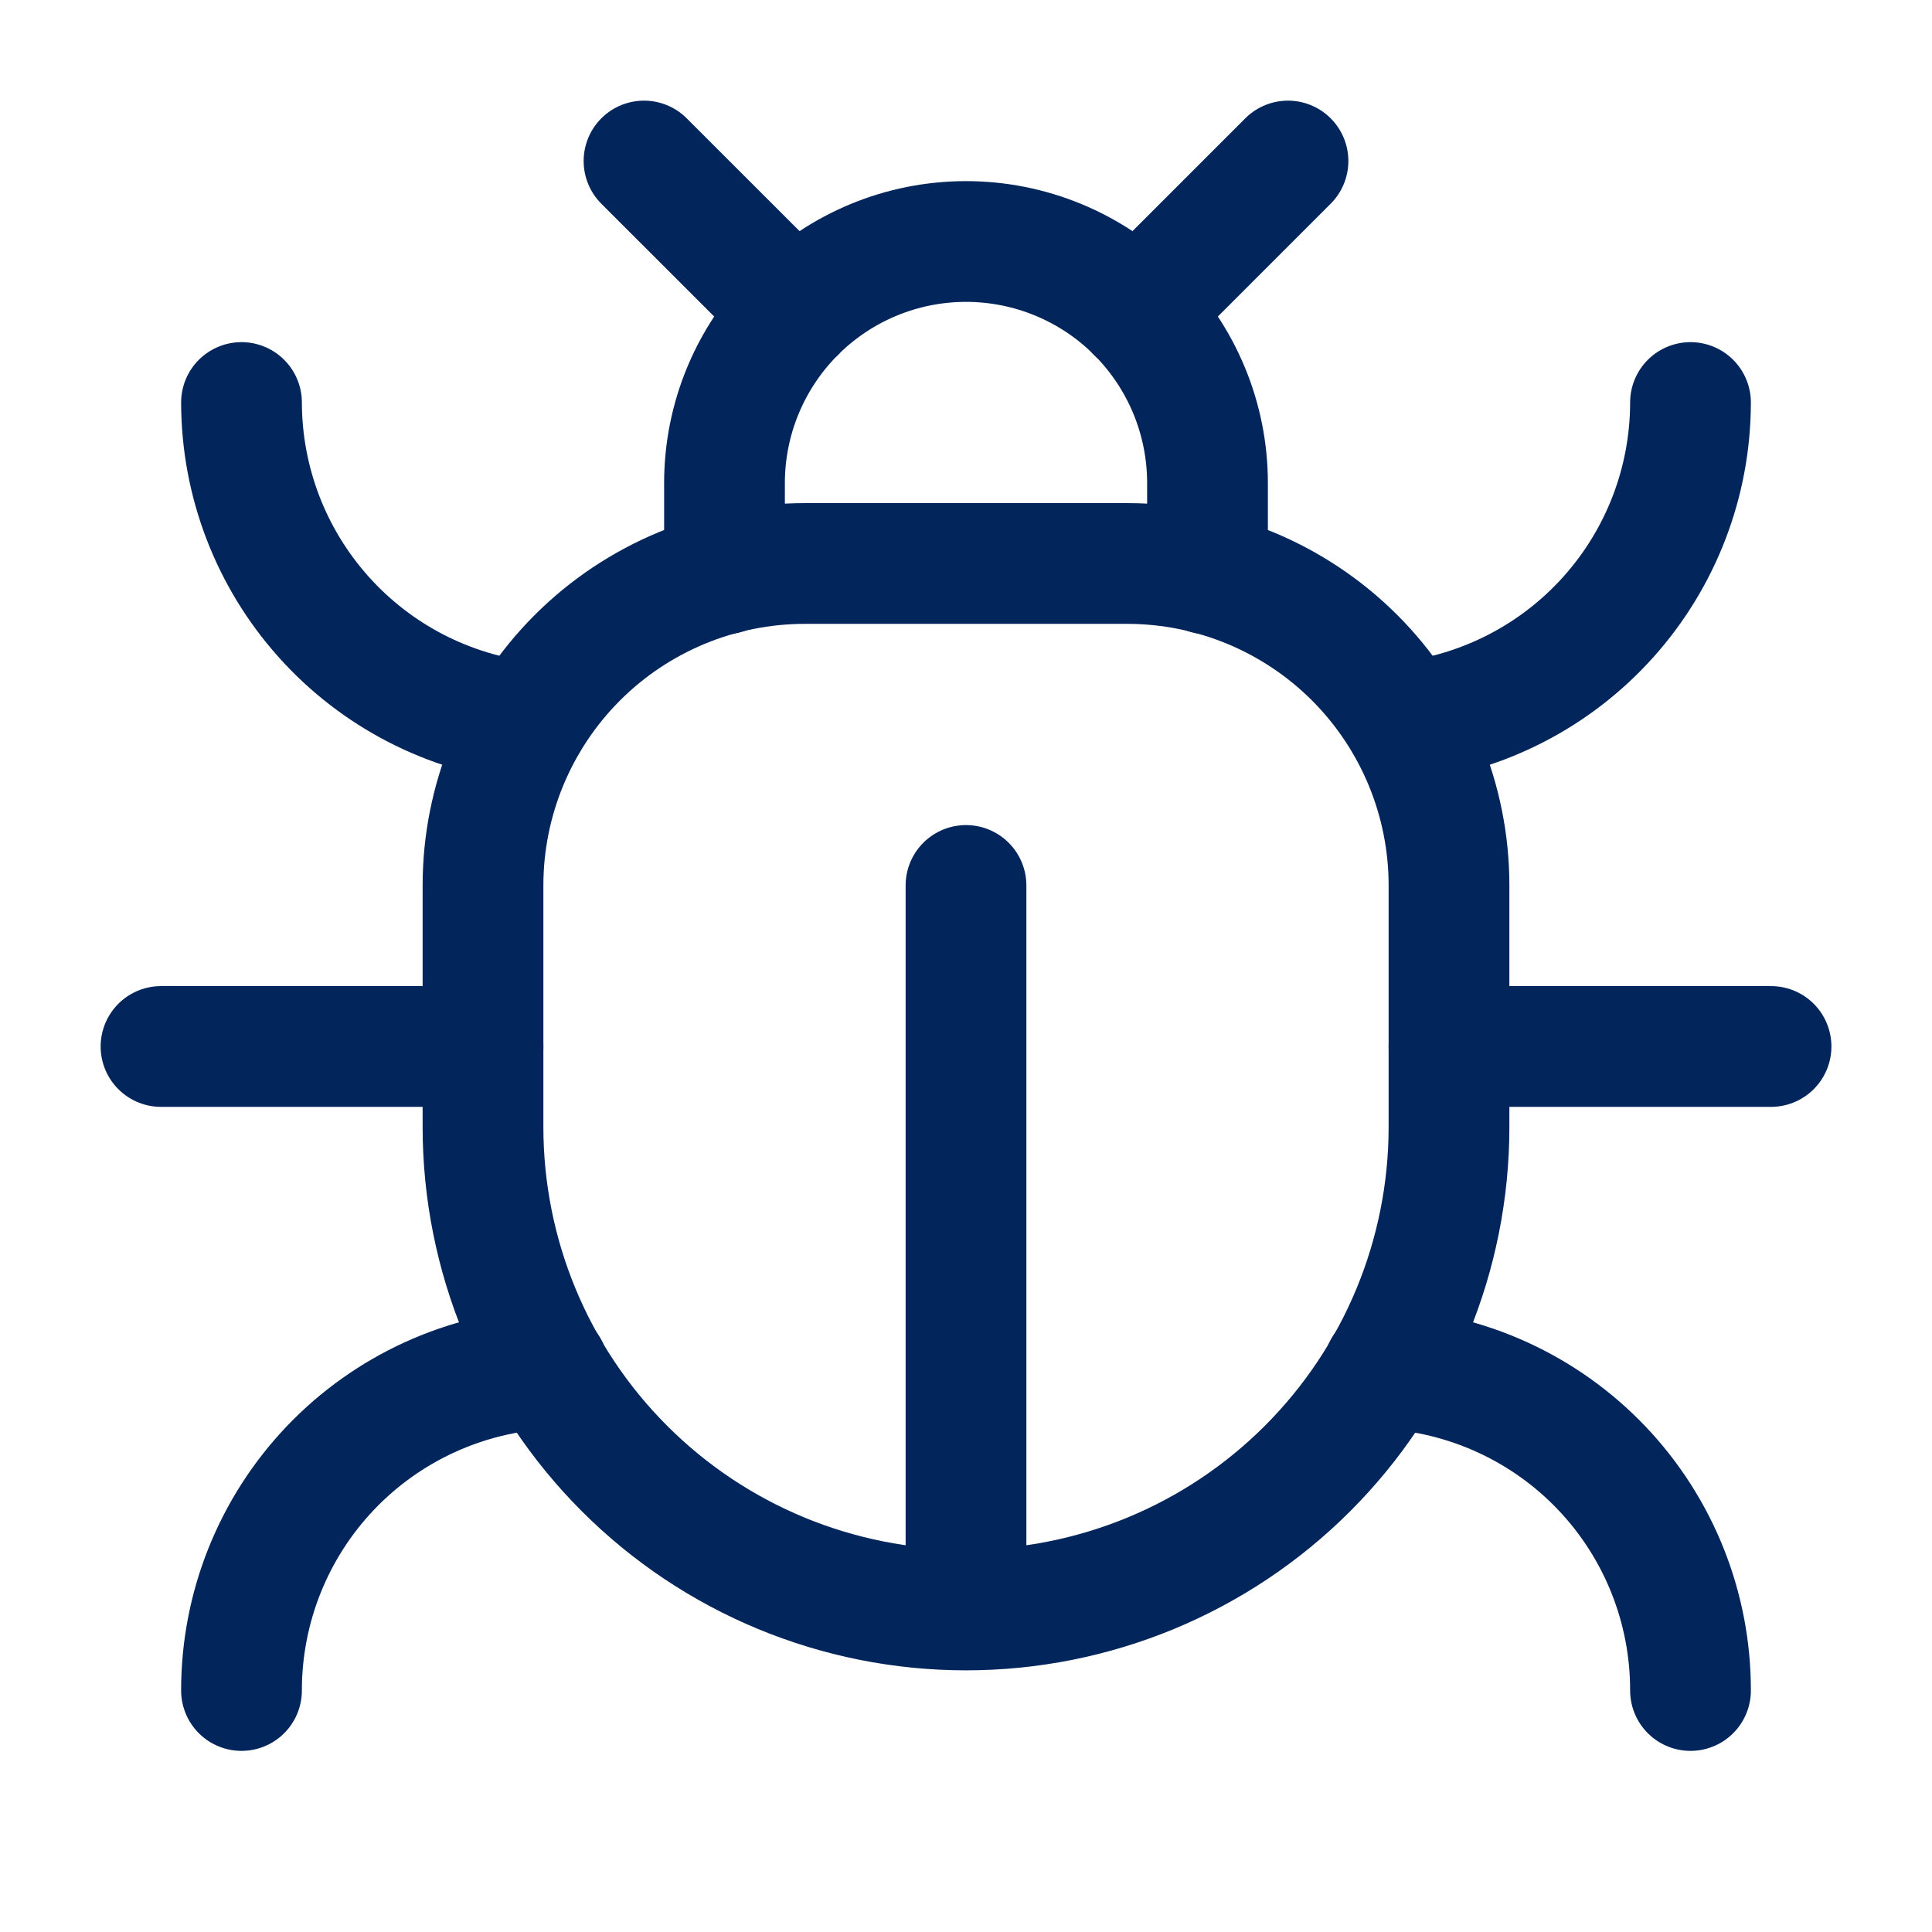
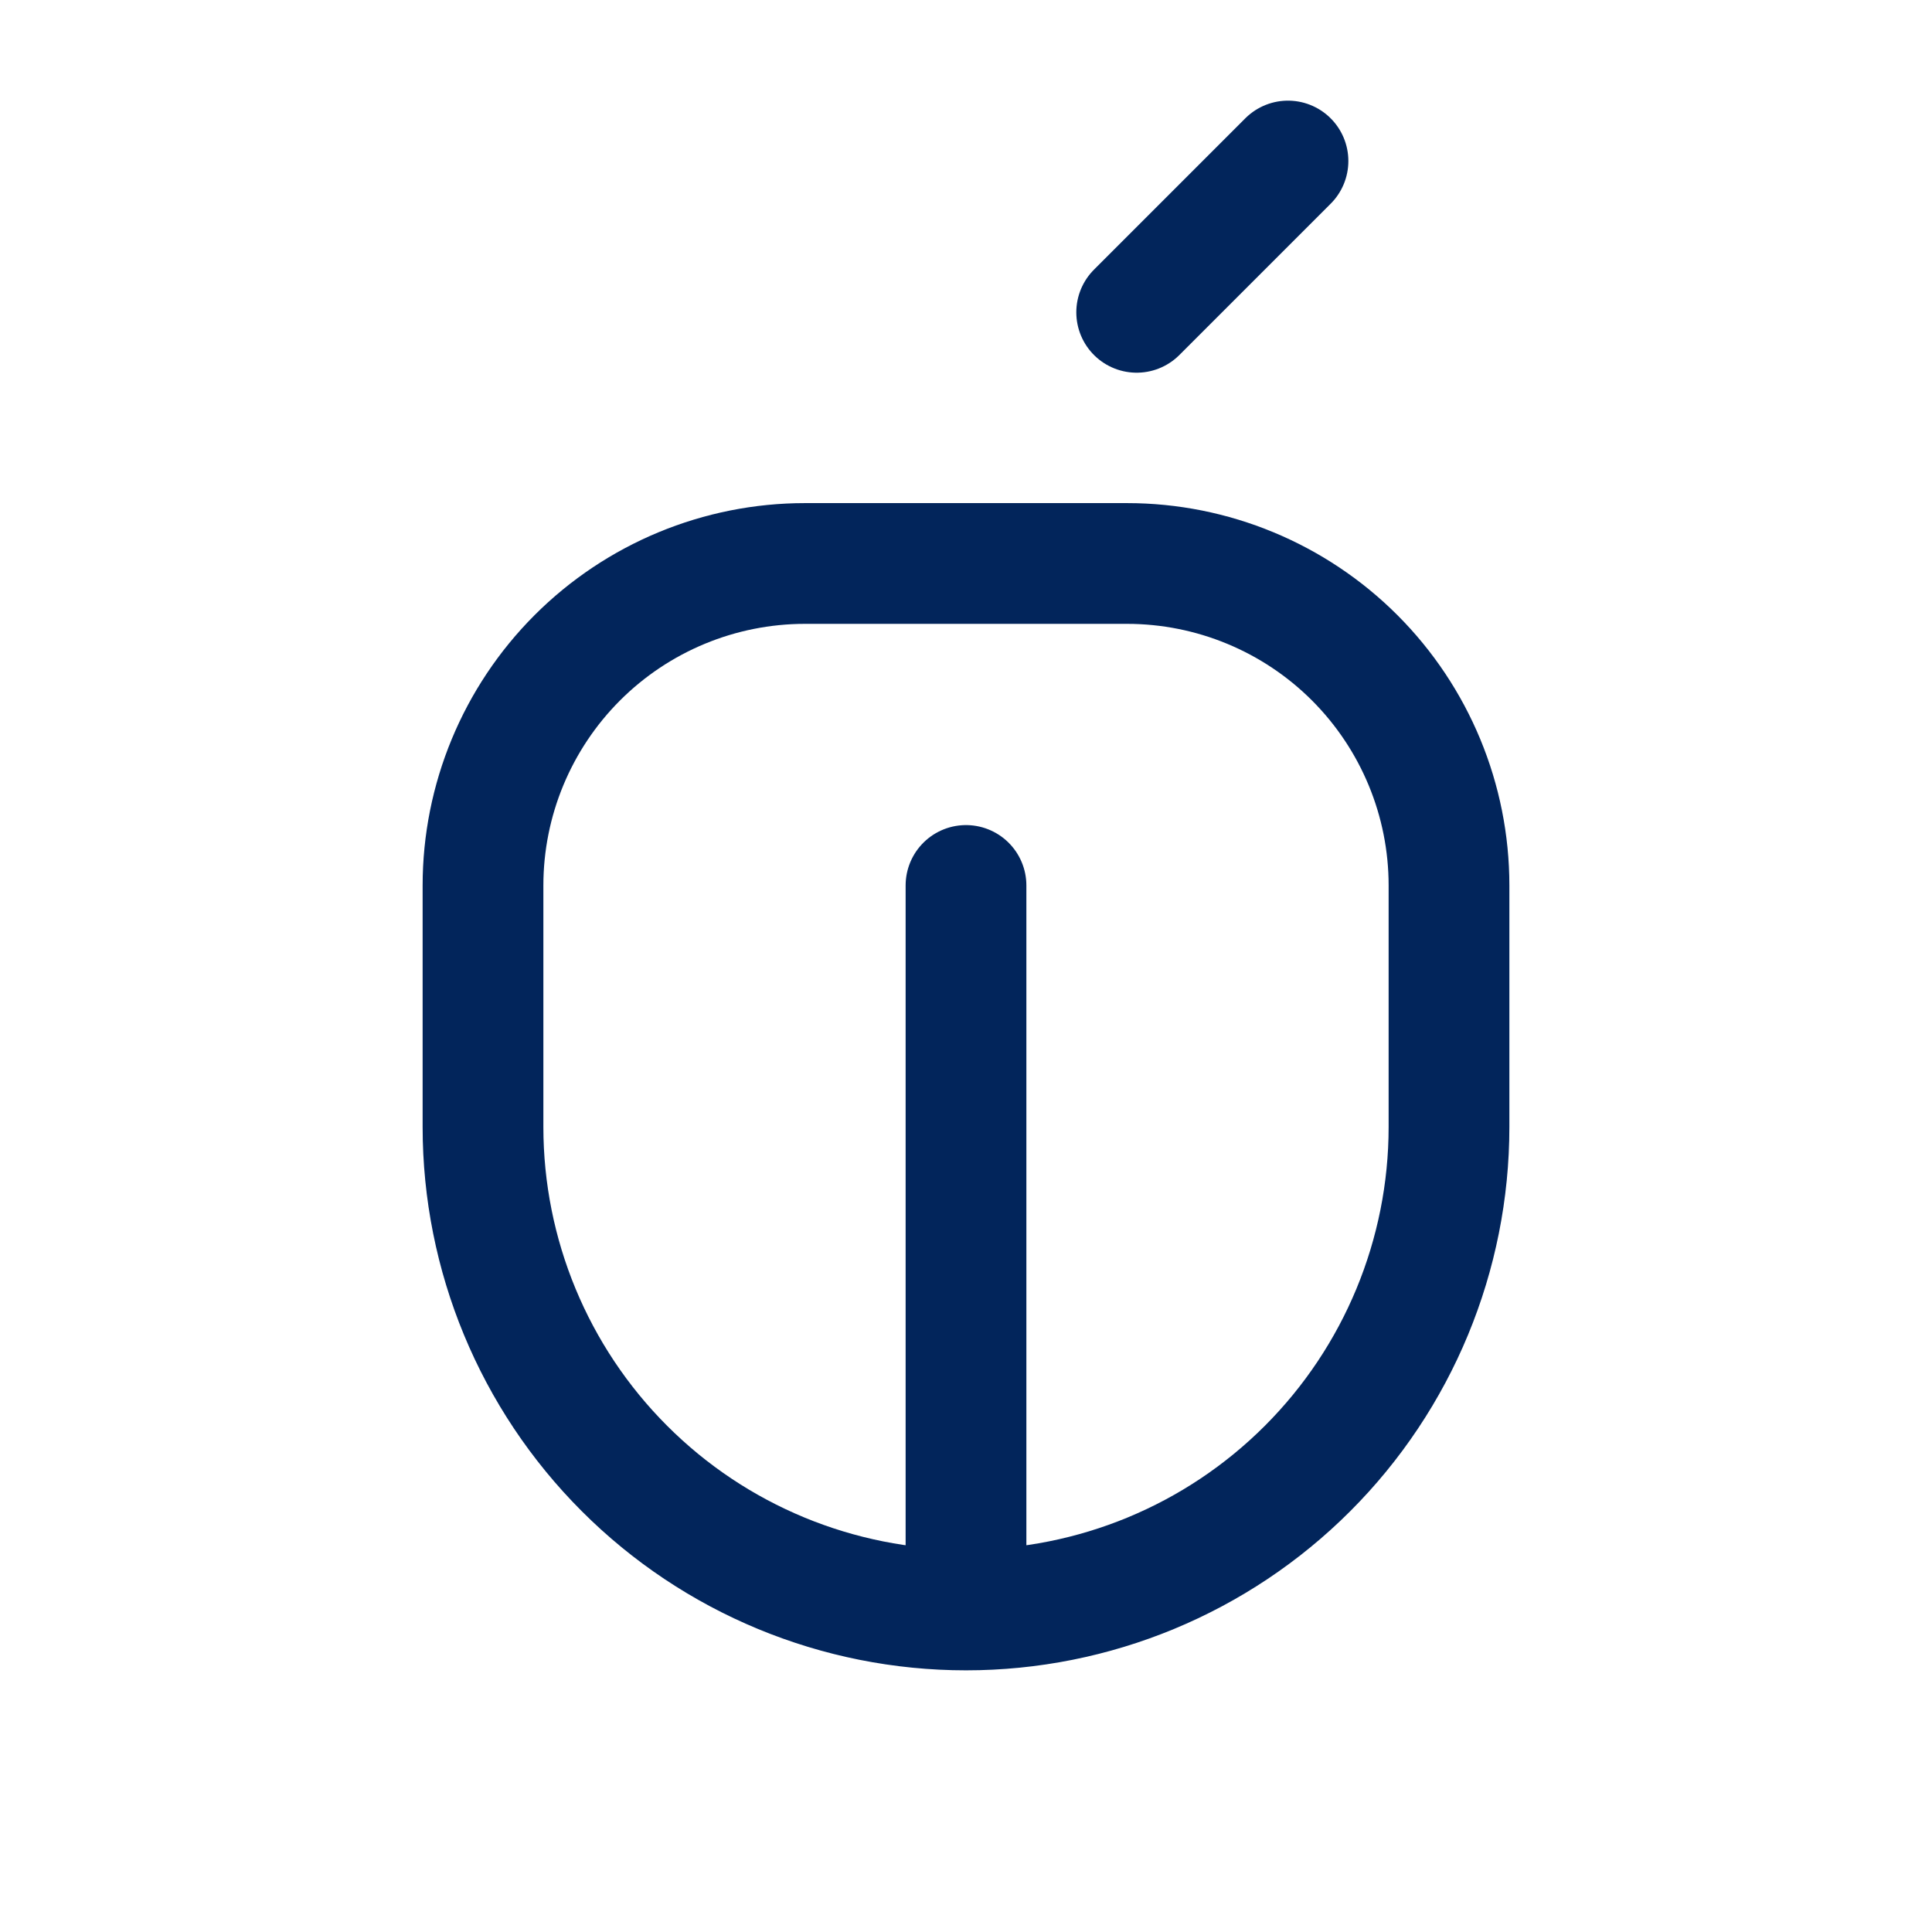
<svg xmlns="http://www.w3.org/2000/svg" width="32" height="32" viewBox="0 0 32 32" fill="none">
  <path d="M16 26.666V14.666M16 26.666C18.122 26.666 20.157 25.824 21.657 24.323C23.157 22.823 24 20.788 24 18.666V14.666C24 13.252 23.438 11.896 22.438 10.895C21.438 9.895 20.081 9.333 18.667 9.333H13.333C11.919 9.333 10.562 9.895 9.562 10.895C8.562 11.896 8 13.252 8 14.666V18.666C8 20.788 8.843 22.823 10.343 24.323C11.843 25.824 13.878 26.666 16 26.666ZM18.827 5.173L21.333 2.667" stroke="#02255B" stroke-width="2" stroke-linecap="round" stroke-linejoin="round" />
-   <path d="M28 28C28.002 26.628 27.475 25.309 26.529 24.315C25.583 23.322 24.29 22.732 22.92 22.666M28 6.667C27.999 7.976 27.516 9.239 26.643 10.215C25.77 11.192 24.568 11.812 23.267 11.96M29.334 17.333H24M4 28C3.999 26.628 4.526 25.309 5.472 24.315C6.418 23.322 7.71 22.732 9.08 22.666M4 6.667C4.002 7.976 4.485 9.239 5.358 10.215C6.231 11.192 7.432 11.812 8.734 11.96M8 17.333H2.667M10.667 2.667L13.174 5.173M12 9.507V8C12 6.939 12.422 5.922 13.172 5.171C13.922 4.421 14.94 4 16 4C17.061 4 18.079 4.421 18.829 5.171C19.579 5.922 20 6.939 20 8V9.507" stroke="#02255B" stroke-width="2" stroke-linecap="round" stroke-linejoin="round" />
</svg>